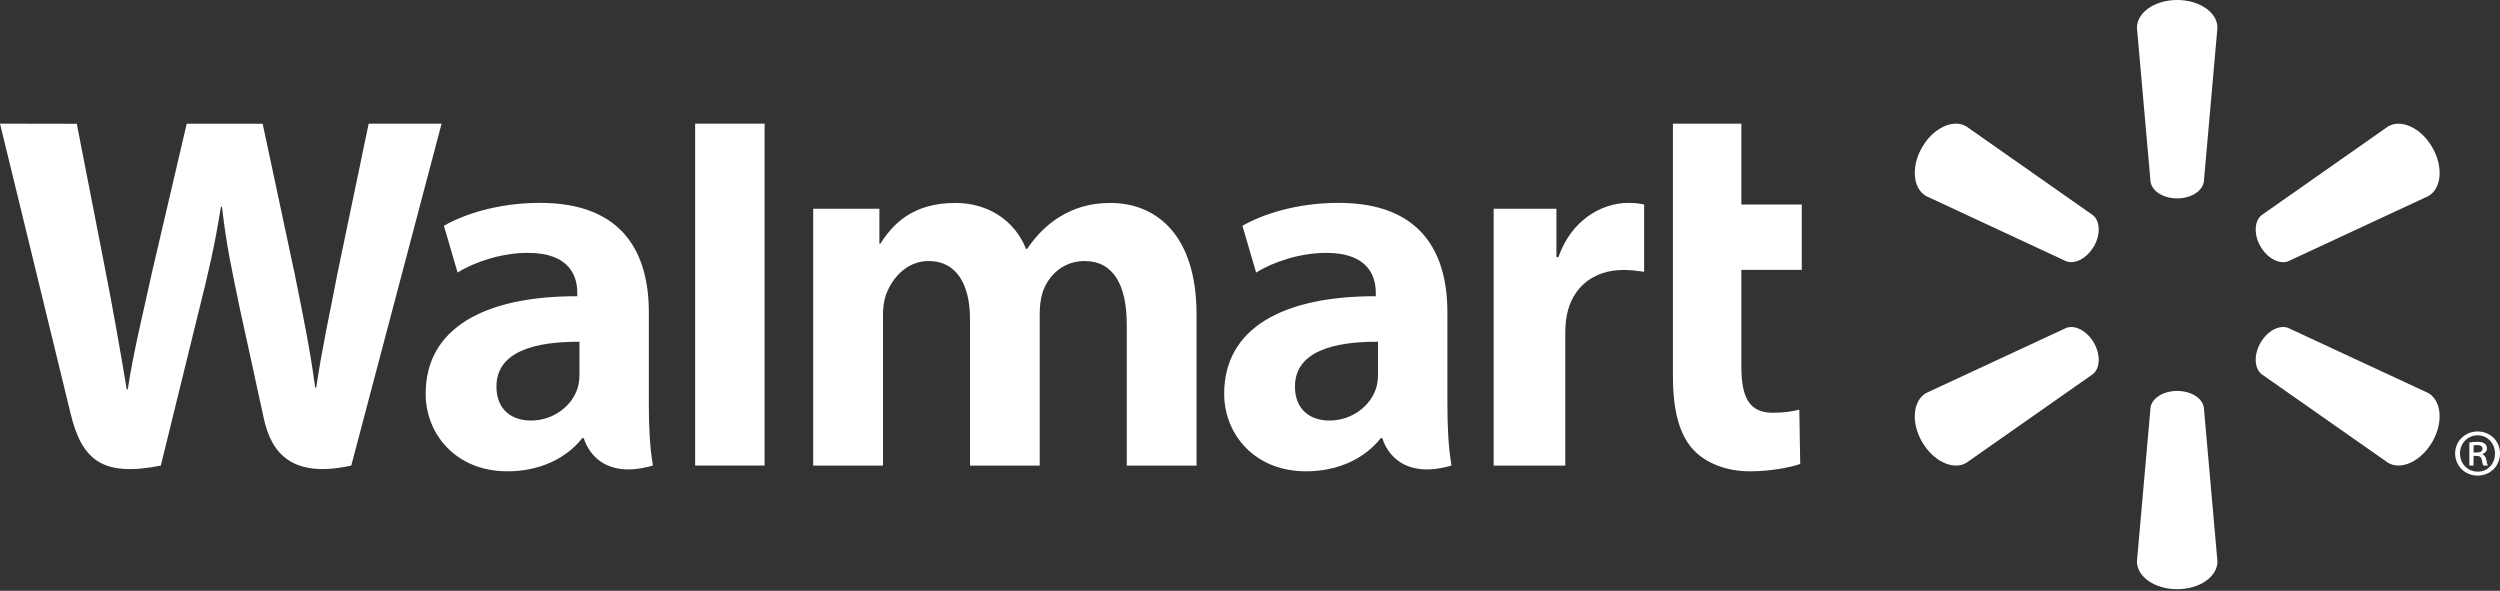
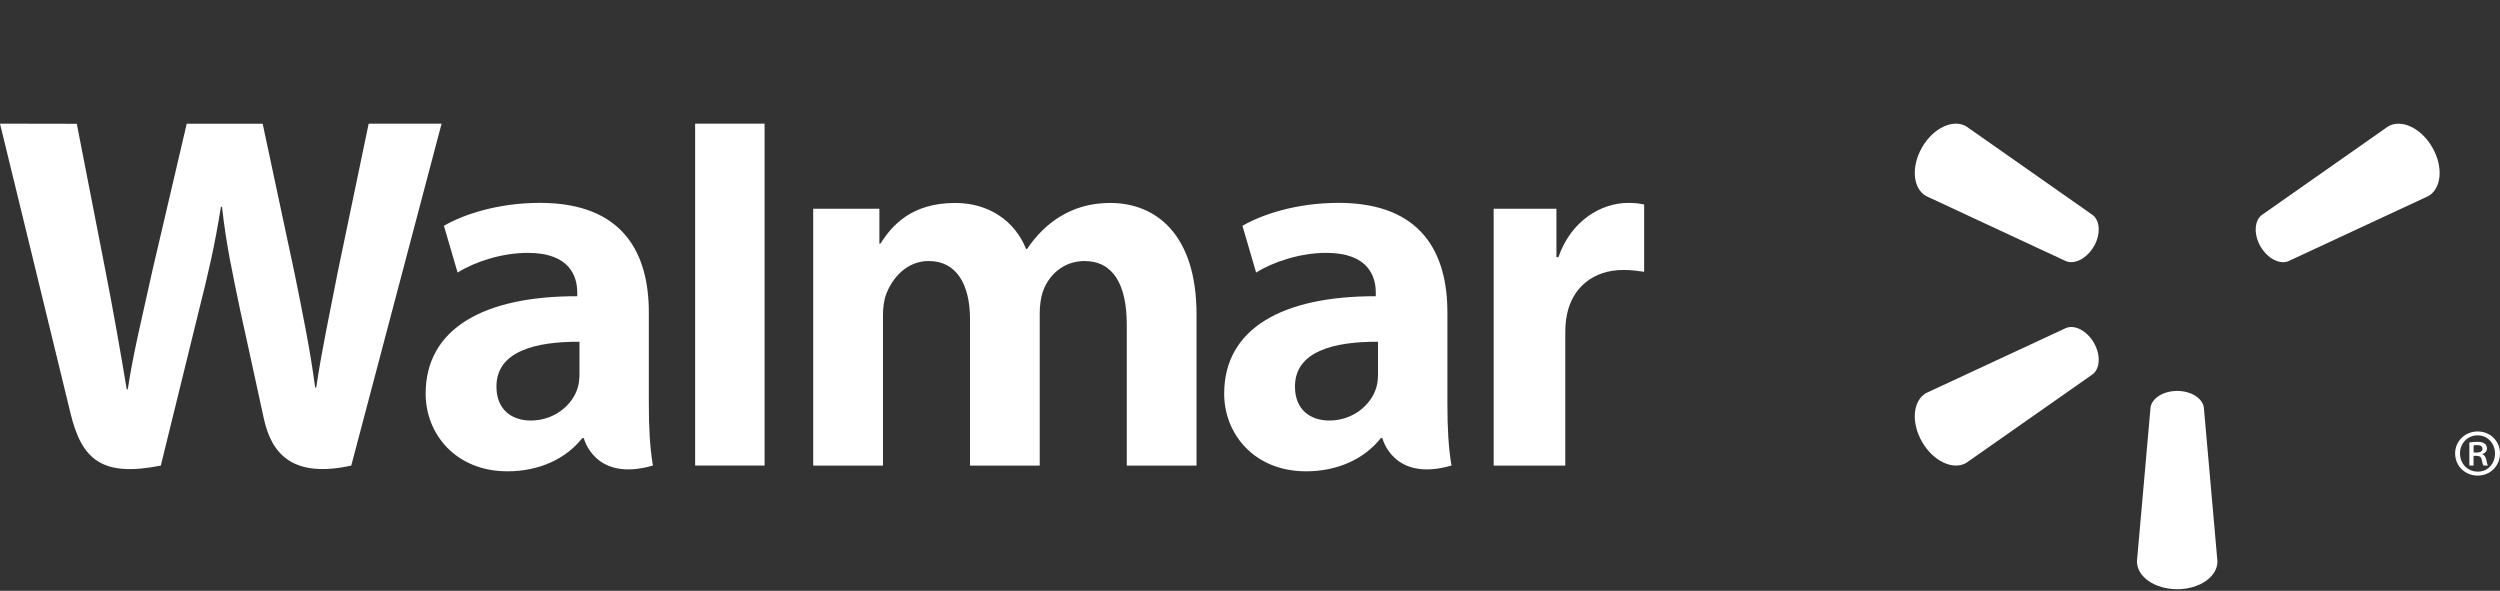
<svg xmlns="http://www.w3.org/2000/svg" width="1024" height="242" viewBox="0 0 1024 242" fill="none">
  <rect x="0" y="0" width="1024" height="242" fill="#333333" stroke="none" />
  <g clip-path="url(#clip0_6975_68580)">
    <path d="M592.853 127.912C592.853 104.089 582.666 83.094 548.266 83.094C530.595 83.094 516.569 88.054 508.906 92.48L514.506 111.645C521.493 107.236 532.64 103.574 543.2 103.574C560.657 103.538 563.52 113.458 563.52 119.823V121.334C525.457 121.263 501.422 134.436 501.422 161.28C501.422 177.672 513.671 193.049 534.969 193.049C548.053 193.049 559.022 187.823 565.564 179.449H566.222C566.222 179.449 570.56 197.636 594.524 190.685C593.262 183.112 592.853 175.04 592.853 165.334M564.426 153.103C564.426 155.04 564.266 157.032 563.715 158.809C561.511 166.08 553.955 172.249 544.533 172.249C536.657 172.249 530.417 167.787 530.417 158.329C530.417 143.894 546.329 139.894 564.426 139.983V153.103Z" fill="white" />
    <path d="M0 50.648C0 50.648 24.853 152.533 28.836 169.084C33.458 188.391 41.813 195.484 65.867 190.702L81.387 127.537C85.333 111.84 87.965 100.657 90.489 84.711H90.933C92.729 100.817 95.253 111.893 98.489 127.591C98.489 127.591 104.8 156.266 108.036 171.324C111.271 186.382 120.32 195.875 143.876 190.702L180.871 50.666H151.004L138.382 111.217C134.987 128.835 131.911 142.631 129.529 158.737H129.102C126.951 142.791 124.196 129.546 120.747 112.391L107.591 50.684H76.48L62.418 110.844C58.436 129.137 54.702 143.875 52.338 159.466H51.911C49.476 144.8 46.24 126.257 42.738 108.551C42.738 108.551 34.382 65.546 31.449 50.702" fill="white" />
    <path d="M265.76 127.912C265.76 104.089 255.573 83.094 221.173 83.094C203.502 83.094 189.476 88.054 181.831 92.48L187.431 111.645C194.418 107.236 205.564 103.574 216.124 103.574C233.6 103.538 236.444 113.458 236.444 119.823V121.334C198.382 121.263 174.347 134.436 174.347 161.28C174.347 177.672 186.596 193.049 207.876 193.049C220.978 193.049 231.929 187.823 238.489 179.449H239.129C239.129 179.449 243.484 197.636 267.431 190.685C266.169 183.112 265.76 175.04 265.76 165.334M237.351 153.103C237.351 155.04 237.173 157.032 236.64 158.809C234.436 166.08 226.898 172.249 217.458 172.249C209.582 172.249 203.342 167.787 203.342 158.329C203.342 143.894 219.253 139.894 237.351 139.983V153.103Z" fill="white" />
    <path d="M313.173 160.942V50.648H284.729V190.684H313.173" fill="white" />
-     <path d="M685.227 50.648V153.955C685.227 168.195 687.911 178.186 693.635 184.266C698.631 189.6 706.88 193.048 716.782 193.048C725.191 193.048 733.458 191.448 737.369 190.008L736.995 167.804C734.098 168.515 730.755 169.066 726.187 169.066C716.498 169.066 713.262 162.862 713.262 150.08V110.542H738.009V83.768H713.262V50.648" fill="white" />
    <path d="M611.805 85.509V190.7H641.138V136.834C641.138 133.936 641.316 131.412 641.778 129.083C643.947 117.794 652.587 110.576 664.96 110.576C668.374 110.576 670.809 110.949 673.44 111.323V83.767C671.218 83.323 669.707 83.109 666.951 83.109C656 83.109 643.574 90.185 638.329 105.332H637.511V85.509" fill="white" />
    <path d="M333.085 85.511V190.702H361.672V129.013C361.672 126.116 362.009 123.058 363.023 120.391C365.387 114.169 371.165 106.916 380.392 106.916C391.912 106.916 397.316 116.676 397.316 130.738V190.702H425.867V128.267C425.867 125.511 426.258 122.187 427.058 119.733C429.405 112.676 435.627 106.916 444.214 106.916C455.912 106.916 461.529 116.498 461.529 133.049V190.702H490.098V128.747C490.098 96.071 473.512 83.129 454.774 83.129C446.472 83.129 439.929 85.209 434.009 88.836C429.032 91.893 424.569 96.249 420.694 101.956H420.267C415.752 90.613 405.121 83.129 391.272 83.129C373.476 83.129 365.476 92.16 360.623 99.805H360.196V85.511" fill="white" />
-     <path d="M891.769 81.262C897.422 81.262 902.062 78.311 902.685 74.507L908.267 11.36C908.267 5.12 900.978 0 891.769 0C882.578 0 875.289 5.12 875.289 11.36L880.871 74.507C881.476 78.311 886.133 81.262 891.769 81.262Z" fill="white" />
    <path d="M857.636 100.978C860.462 96.106 860.249 90.578 857.262 88.142L805.369 51.751C799.982 48.622 791.876 52.391 787.289 60.337C782.702 68.302 783.502 77.173 788.889 80.284L846.329 107.022C849.938 108.355 854.809 105.813 857.653 100.906" fill="white" />
    <path d="M925.902 100.924C928.729 105.831 933.618 108.373 937.191 107.04L994.667 80.302C1000.07 77.173 1000.87 68.302 996.267 60.355C991.68 52.391 983.556 48.64 978.187 51.769L926.293 88.16C923.325 90.596 923.111 96.124 925.92 100.995" fill="white" />
    <path d="M891.769 160.125C897.422 160.125 902.062 163.041 902.685 166.827L908.267 229.956C908.267 236.214 900.978 241.334 891.769 241.334C882.578 241.334 875.289 236.214 875.289 229.956L880.871 166.827C881.476 163.041 886.133 160.125 891.769 160.125Z" fill="white" />
-     <path d="M925.902 140.409C928.729 135.502 933.618 132.96 937.191 134.294L994.667 161.014C1000.07 164.16 1000.87 173.031 996.267 180.996C991.68 188.942 983.556 192.711 978.187 189.582L926.293 153.227C923.325 150.774 923.111 145.262 925.92 140.374" fill="white" />
    <path d="M857.636 140.374C860.462 145.281 860.249 150.774 857.262 153.228L805.369 189.601C799.982 192.712 791.876 188.943 787.289 181.014C782.702 173.05 783.502 164.161 788.889 161.014L846.329 134.312C849.938 132.943 854.809 135.503 857.653 140.392" fill="white" />
    <path d="M1014.9 176.73C1019.98 176.73 1024 180.677 1024 185.708C1024 190.864 1019.98 194.81 1014.83 194.81C1009.69 194.81 1005.62 190.846 1005.62 185.708C1005.62 180.677 1009.69 176.73 1014.83 176.73M1014.79 178.313C1010.7 178.313 1007.61 181.637 1007.61 185.708C1007.61 189.904 1010.7 193.175 1014.9 193.175C1018.97 193.246 1021.96 189.922 1021.96 185.779C1021.96 181.655 1018.97 178.313 1014.83 178.313H1014.79ZM1013.19 190.686H1011.45V181.246C1012.39 181.068 1013.4 180.962 1014.72 180.962C1016.3 180.962 1017.1 181.246 1017.71 181.708C1018.28 182.099 1018.67 182.846 1018.67 183.699C1018.67 184.89 1017.81 185.619 1016.8 185.957V186.064C1017.65 186.402 1018.1 187.13 1018.38 188.322C1018.67 189.779 1018.84 190.348 1019.06 190.686H1017.23C1016.96 190.348 1016.75 189.495 1016.5 188.197C1016.28 187.184 1015.66 186.722 1014.29 186.722H1013.16V190.686H1013.19ZM1013.19 185.37H1014.38C1015.7 185.37 1016.82 184.979 1016.82 183.842C1016.82 182.935 1016.25 182.313 1014.56 182.313C1013.9 182.313 1013.51 182.366 1013.19 182.437V185.37Z" fill="white" />
  </g>
  <defs>
    <clipPath id="clip0_6975_68580">
      <rect width="1024" height="241.3" fill="white" />
    </clipPath>
  </defs>
</svg>